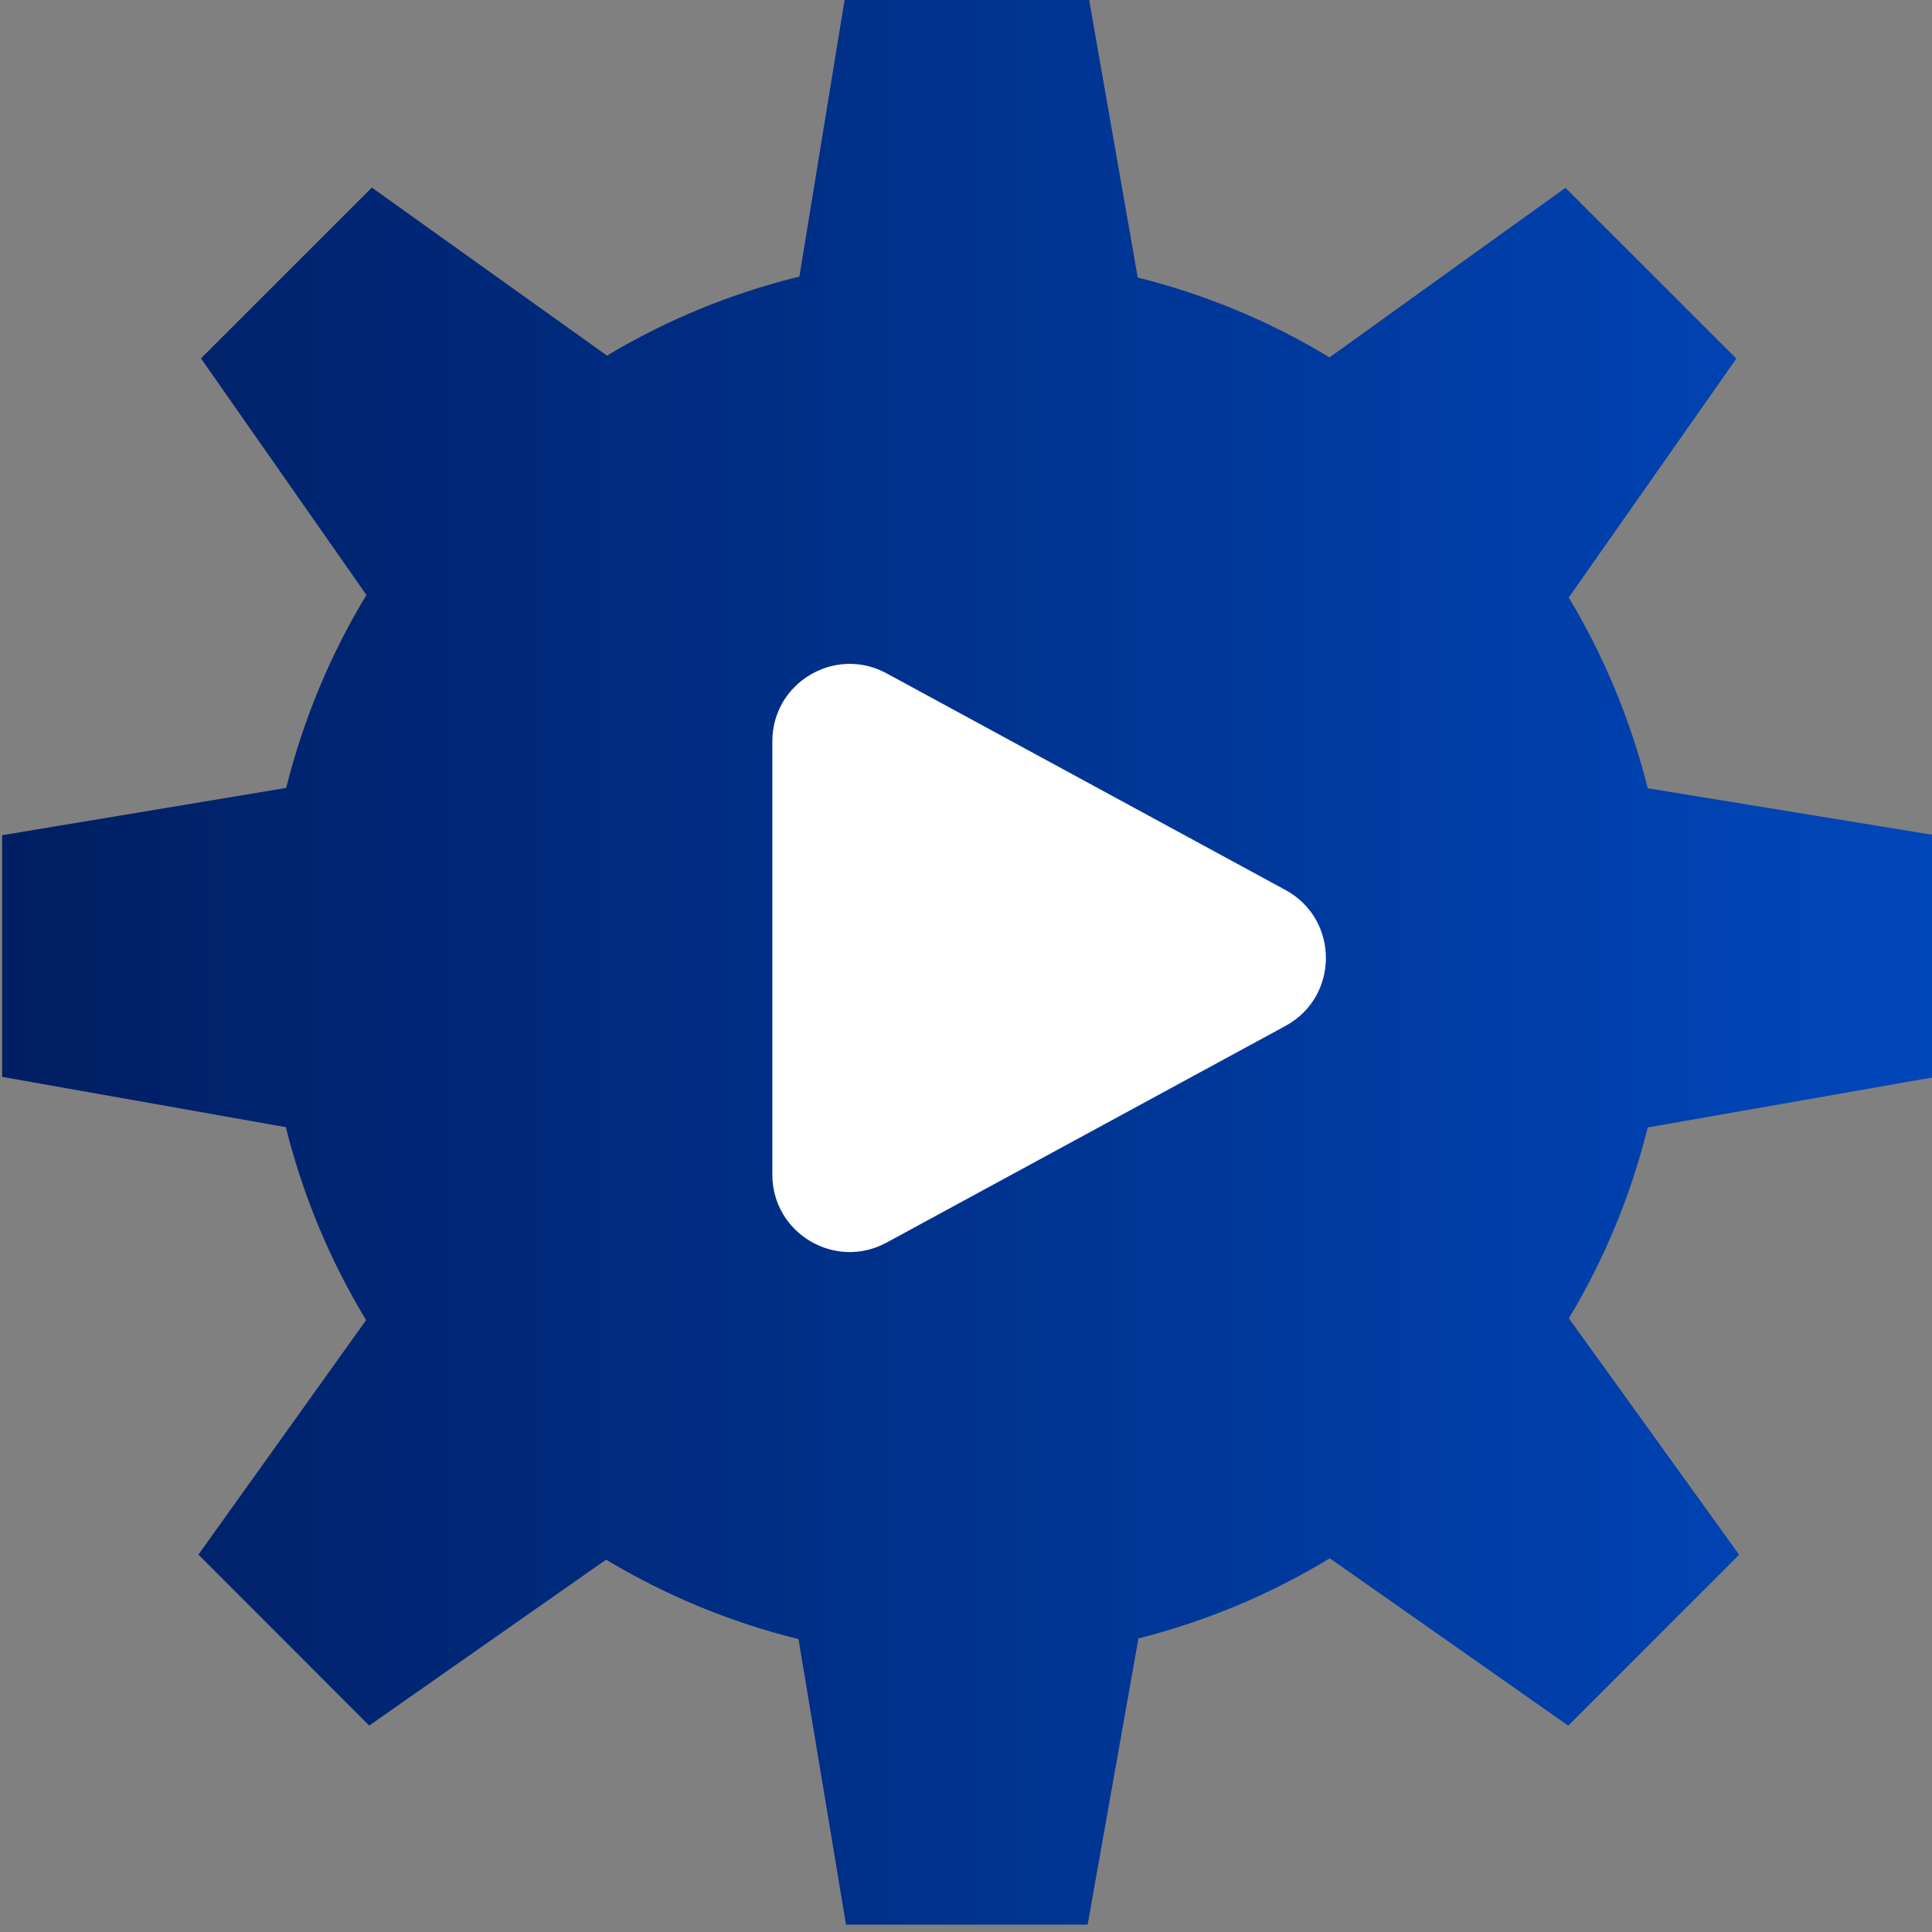
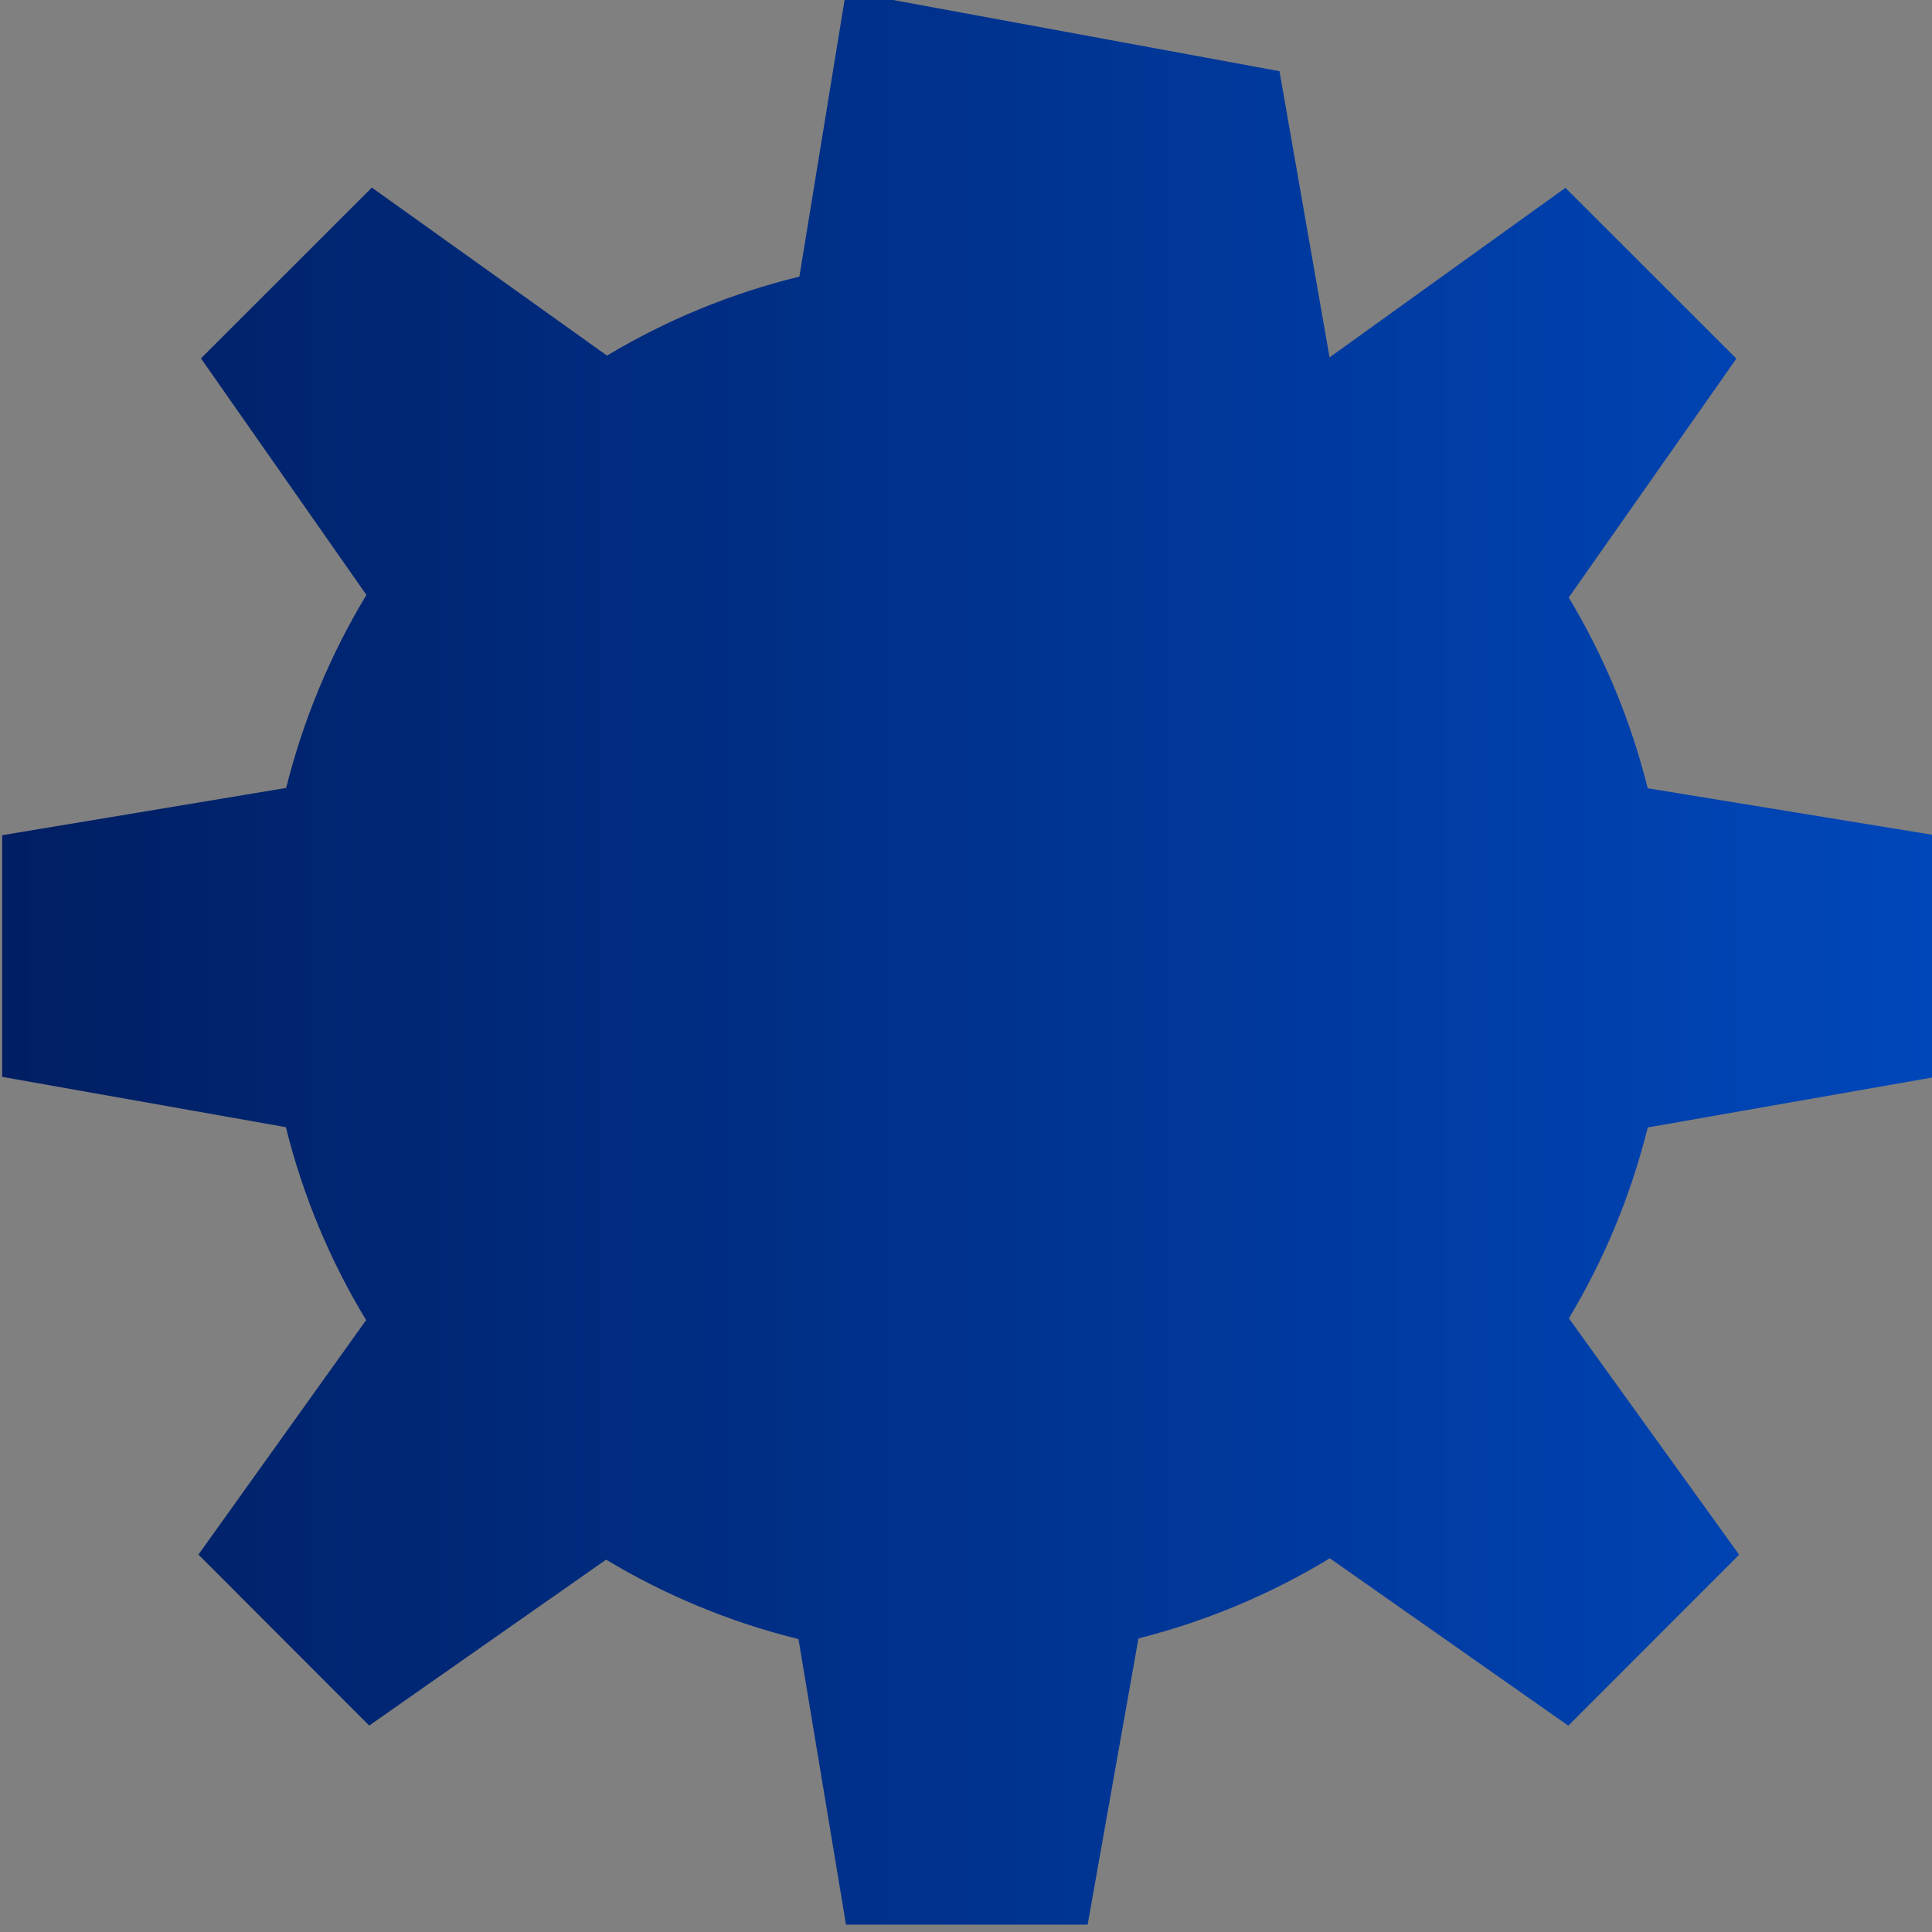
<svg xmlns="http://www.w3.org/2000/svg" id="svg4718" version="1.1" viewBox="0 0 42.025 42.026" height="42.026mm" width="42.025mm">
  <rect x="0" y="0" width="42.025" height="42.026" fill="#808080" stroke="none" />
  <defs id="defs4712">
    <linearGradient x1="0" y1="0" x2="1" y2="0" gradientUnits="userSpaceOnUse" gradientTransform="matrix(119.125,0,0,-119.125,209.875,786.703)" spreadMethod="pad" id="linearGradient2616">
      <stop style="stop-opacity:1;stop-color:#001e62" offset="0" id="stop2612" />
      <stop style="stop-opacity:1;stop-color:#0047bb" offset="1" id="stop2614" />
    </linearGradient>
    <clipPath clipPathUnits="userSpaceOnUse" id="clipPath2626">
      <path d="M 0,1080 H 1920 V 0 H 0 Z" id="path2624" />
    </clipPath>
  </defs>
  <g transform="translate(-79.529,-120.35)" id="layer1">
    <g transform="matrix(0.353,0,0,-0.353,5.49,418.894)" id="g2600">
      <g id="g2602">
        <g id="g2608">
          <g id="g2610">
-             <path d="m 261.873,846.268 -2.871,-17.577 c -4.228,-1.037 -8.222,-2.688 -11.855,-4.871 v 0 l -14.491,10.354 -10.529,-10.524 10.194,-14.577 c -2.204,-3.647 -3.88,-7.636 -4.945,-11.892 v 0 l -17.501,-2.913 v -14.891 l 17.482,-3.1 c 1.057,-4.246 2.732,-8.234 4.945,-11.889 v 0 l -10.332,-14.45 10.523,-10.535 14.597,10.224 c 3.645,-2.188 7.627,-3.853 11.856,-4.895 v 0 l 2.927,-17.594 h 14.891 l 3.13,17.634 c 4.207,1.067 8.182,2.743 11.791,4.939 v 0 l 14.696,-10.313 10.527,10.534 -10.491,14.567 c 2.171,3.615 3.82,7.565 4.86,11.761 v 0 L 329,779.371 v 14.892 l -17.723,2.897 c -1.051,4.196 -2.697,8.141 -4.868,11.755 v 0 l 10.329,14.721 -10.533,10.524 -14.534,-10.449 c -3.622,2.195 -7.594,3.868 -11.821,4.921 v 0 l -3.086,17.636 z" style="fill:url(#linearGradient2616);stroke:none" id="path2618" />
+             <path d="m 261.873,846.268 -2.871,-17.577 c -4.228,-1.037 -8.222,-2.688 -11.855,-4.871 v 0 l -14.491,10.354 -10.529,-10.524 10.194,-14.577 c -2.204,-3.647 -3.88,-7.636 -4.945,-11.892 v 0 l -17.501,-2.913 v -14.891 l 17.482,-3.1 c 1.057,-4.246 2.732,-8.234 4.945,-11.889 v 0 l -10.332,-14.45 10.523,-10.535 14.597,10.224 c 3.645,-2.188 7.627,-3.853 11.856,-4.895 v 0 l 2.927,-17.594 h 14.891 l 3.13,17.634 c 4.207,1.067 8.182,2.743 11.791,4.939 v 0 l 14.696,-10.313 10.527,10.534 -10.491,14.567 c 2.171,3.615 3.82,7.565 4.86,11.761 v 0 L 329,779.371 v 14.892 l -17.723,2.897 c -1.051,4.196 -2.697,8.141 -4.868,11.755 v 0 l 10.329,14.721 -10.533,10.524 -14.534,-10.449 v 0 l -3.086,17.636 z" style="fill:url(#linearGradient2616);stroke:none" id="path2618" />
          </g>
        </g>
      </g>
    </g>
    <g transform="matrix(0.353,0,0,-0.353,5.49,418.894)" id="g2620">
      <g id="g2622" clip-path="url(#clipPath2626)">
        <g id="g2628" transform="translate(288.954,782.516)">
-           <path d="m 0,0 -24.58,-13.351 c -3.175,-1.725 -7.04,0.574 -7.04,4.187 v 26.702 c 0,3.613 3.865,5.912 7.04,4.188 L 0,8.375 C 3.321,6.571 3.321,1.804 0,0" style="fill:#ffffff;fill-opacity:1;fill-rule:nonzero;stroke:none" id="path2630" />
-         </g>
+           </g>
      </g>
    </g>
  </g>
</svg>